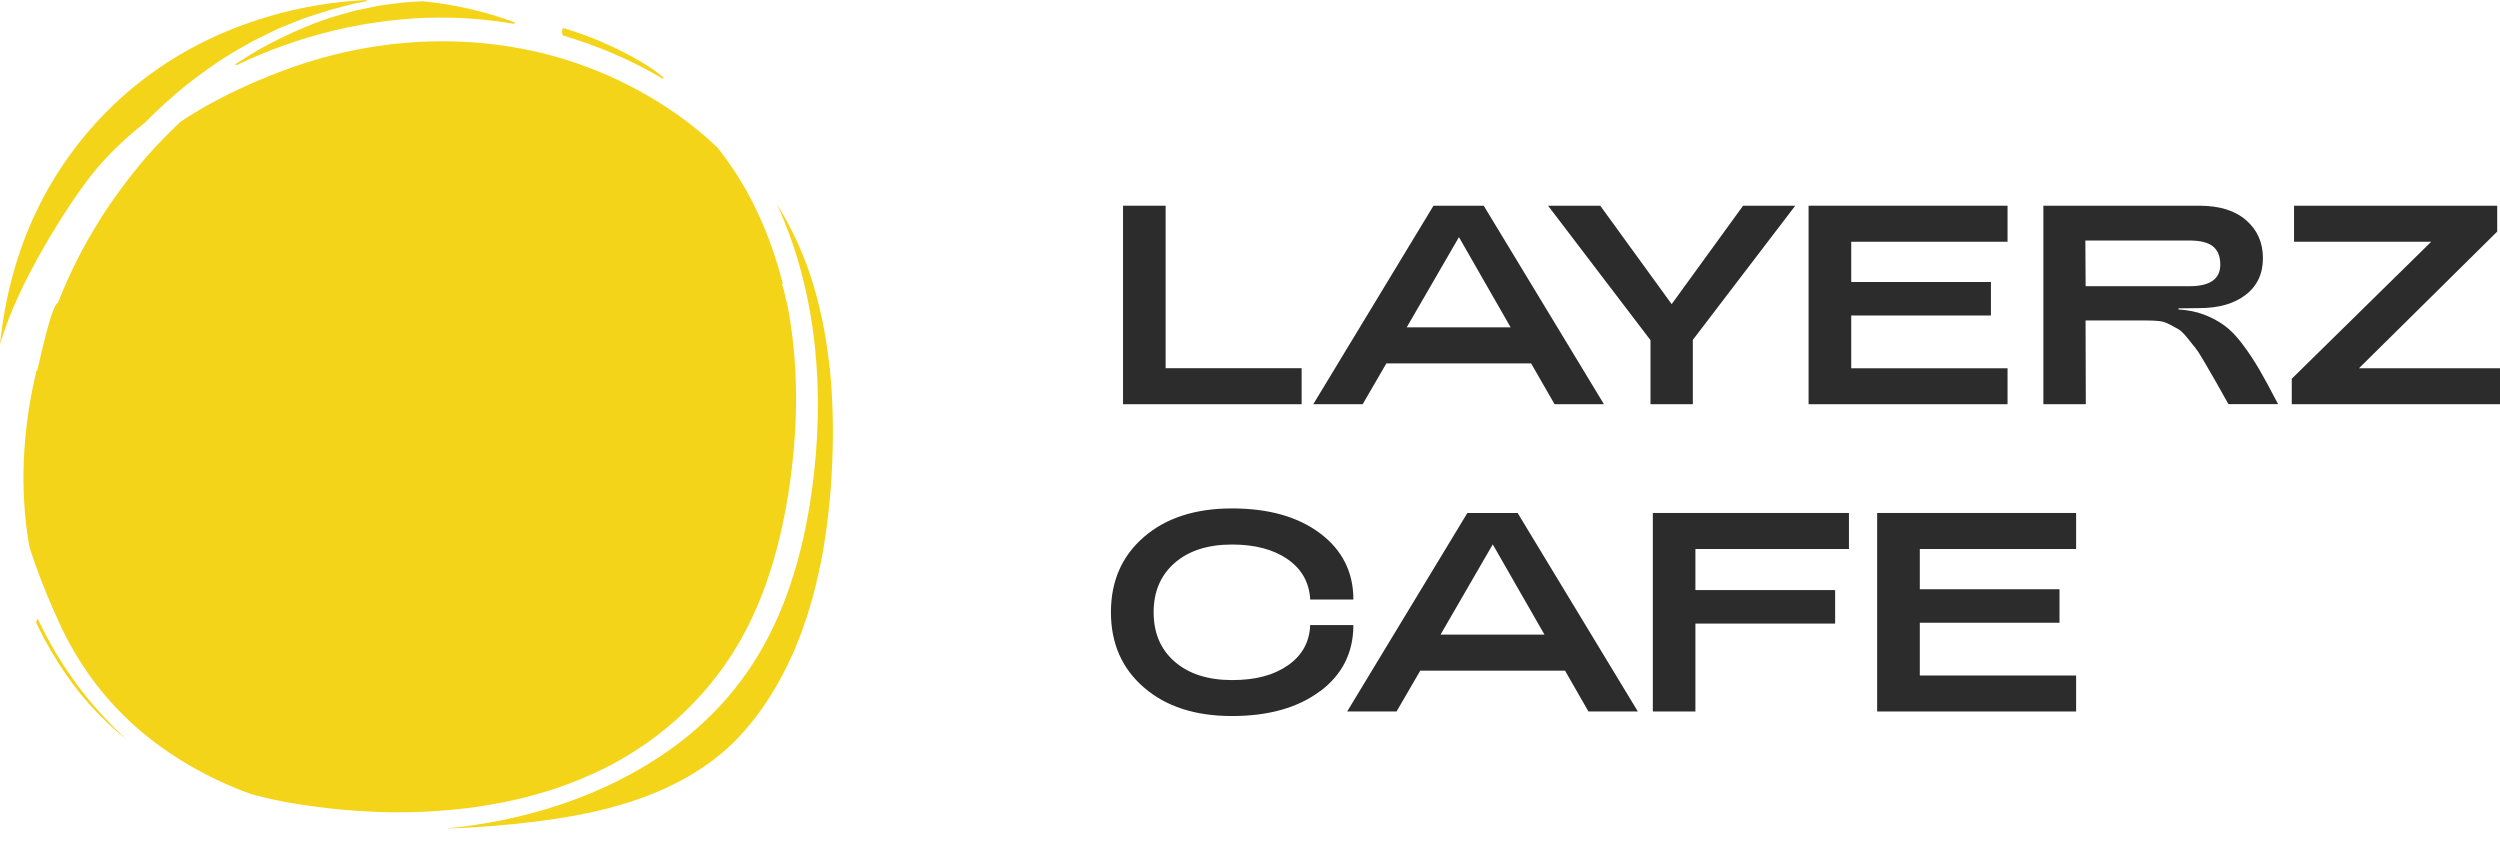
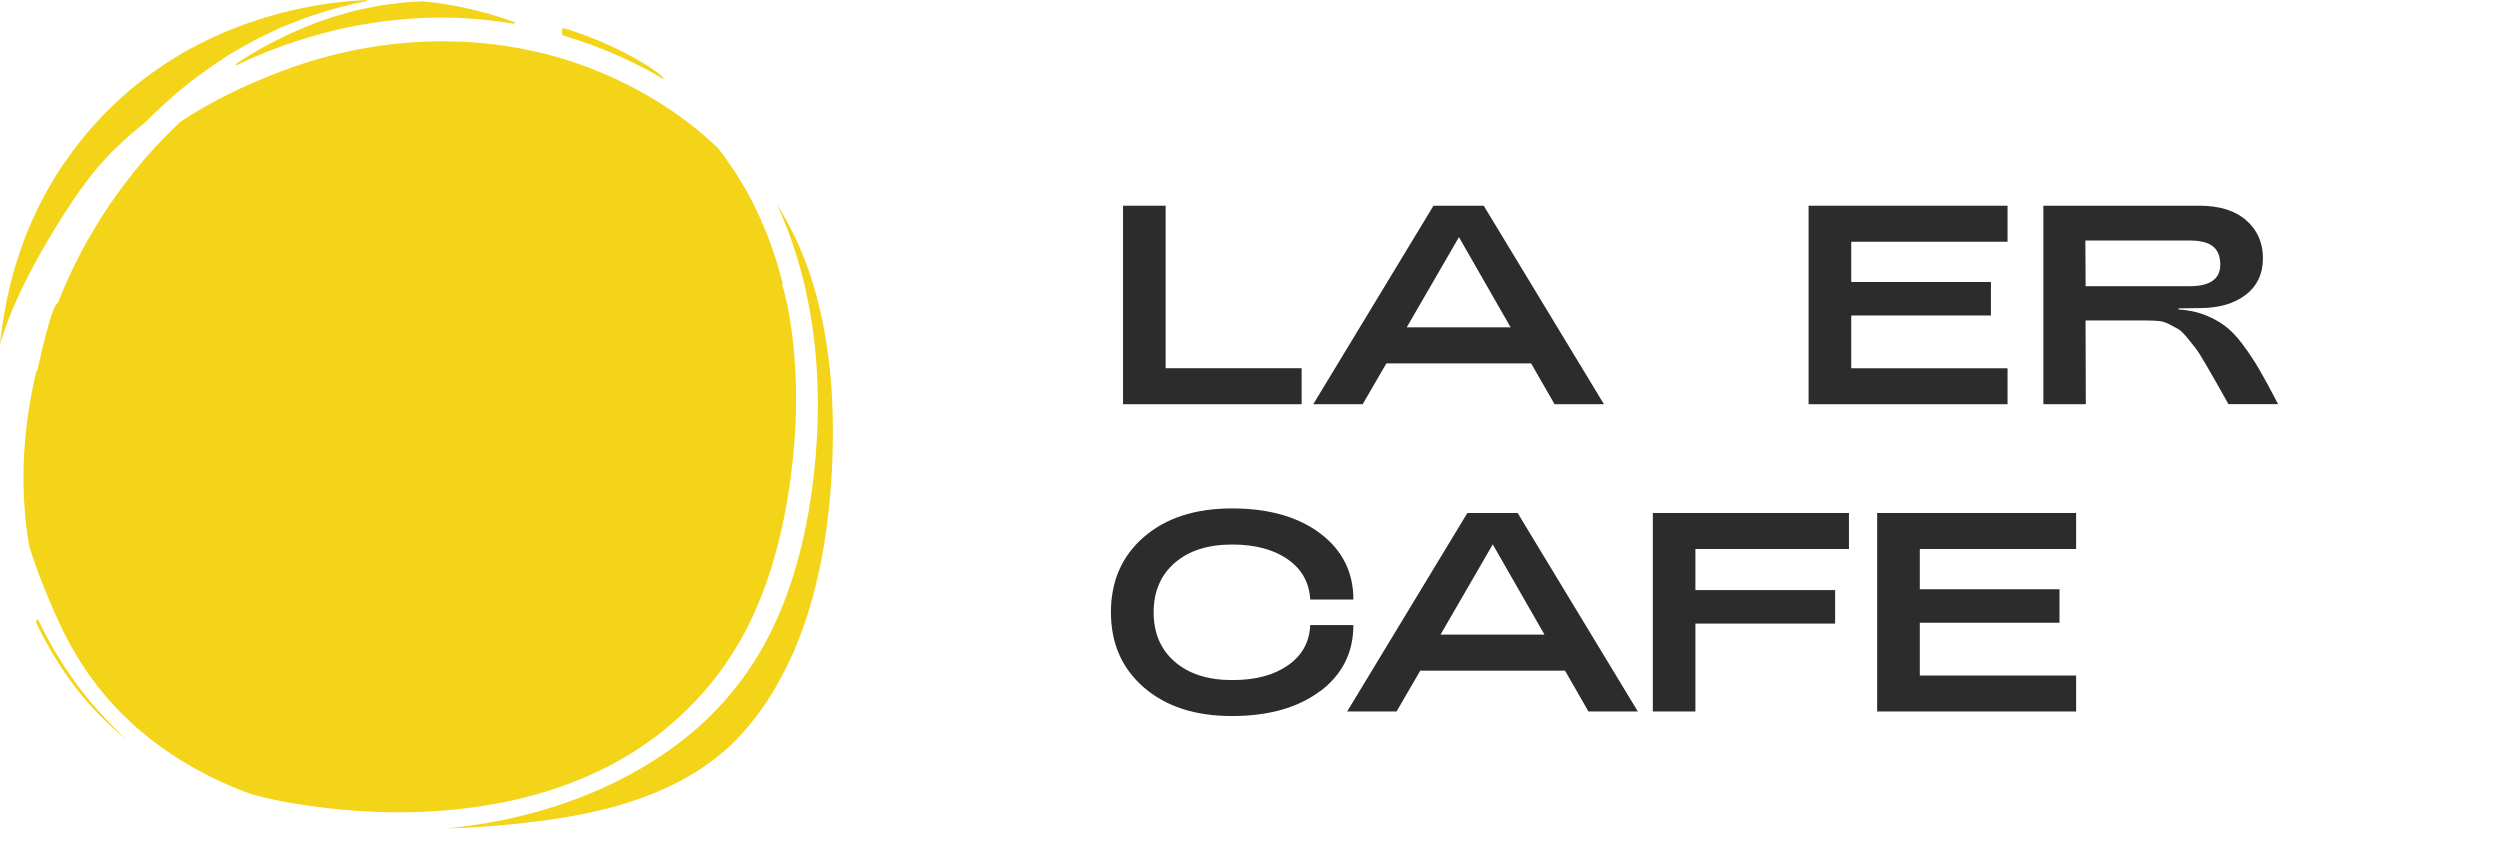
<svg xmlns="http://www.w3.org/2000/svg" width="116" height="39" viewBox="0 0 116 39" fill="none">
  <g clip-path="url(#clip0_1669_22874)">
-     <path d="M60.399 18.756H52.109V9.545H54.085V17.085H60.396V18.756H60.399Z" fill="#2C2C2C" />
+     <path d="M60.399 18.756H52.109V9.545H54.085V17.085H60.396V18.756Z" fill="#2C2C2C" />
    <path d="M63.228 18.756H60.935L66.514 9.545H68.845L74.424 18.756H72.132L71.044 16.862H64.327L63.228 18.756ZM67.695 11.003L65.273 15.187H70.092L67.695 11.003Z" fill="#2C2C2C" />
-     <path d="M78.547 18.756H76.583V15.784L71.83 9.545H74.252L77.565 14.112L80.879 9.545H83.3L78.547 15.771V18.759V18.756Z" fill="#2C2C2C" />
    <path d="M93.15 18.756H83.918V9.545H93.15V11.217H85.897V13.085H92.379V14.639H85.897V17.088H93.15V18.759V18.756Z" fill="#2C2C2C" />
    <path d="M96.788 18.756H94.812V9.545H102.054C102.978 9.545 103.701 9.768 104.219 10.217C104.737 10.666 105 11.253 105 11.979C105 12.705 104.731 13.274 104.195 13.684C103.659 14.094 102.945 14.296 102.054 14.296L101.084 14.308V14.359C101.521 14.386 101.912 14.464 102.261 14.597C102.611 14.729 102.924 14.895 103.204 15.097C103.484 15.299 103.765 15.588 104.048 15.964C104.331 16.341 104.593 16.735 104.834 17.148C105.075 17.561 105.364 18.097 105.704 18.753H103.4C103.12 18.253 102.921 17.901 102.804 17.693C102.686 17.488 102.527 17.211 102.325 16.865C102.123 16.518 101.975 16.284 101.879 16.16C101.783 16.037 101.653 15.874 101.487 15.672C101.322 15.47 101.186 15.338 101.081 15.277C100.975 15.217 100.84 15.142 100.674 15.055C100.508 14.967 100.346 14.913 100.189 14.898C100.033 14.88 99.849 14.871 99.638 14.871H96.77L96.782 18.753L96.788 18.756ZM96.761 11.163L96.773 13.28H101.593C102.545 13.28 103.021 12.946 103.021 12.28C103.021 11.895 102.906 11.612 102.68 11.431C102.454 11.25 102.09 11.16 101.593 11.16H96.761V11.163Z" fill="#2C2C2C" />
-     <path d="M116.001 18.756H106.338V17.573L112.808 11.217H106.443V9.545H115.871V10.744L109.455 17.088H116.004V18.759L116.001 18.756Z" fill="#2C2C2C" />
    <path d="M61.258 32.064C60.234 32.835 58.869 33.224 57.164 33.224C55.46 33.224 54.101 32.784 53.08 31.901C52.059 31.019 51.547 29.856 51.547 28.407C51.547 26.959 52.059 25.796 53.08 24.913C54.101 24.031 55.463 23.591 57.164 23.591C58.866 23.591 60.231 23.977 61.258 24.751C62.282 25.522 62.797 26.546 62.797 27.817H60.794C60.749 27.028 60.403 26.404 59.746 25.949C59.092 25.495 58.231 25.266 57.167 25.266C56.05 25.266 55.164 25.549 54.511 26.115C53.857 26.681 53.529 27.447 53.529 28.41C53.529 29.374 53.857 30.142 54.511 30.706C55.164 31.272 56.053 31.555 57.167 31.555C58.282 31.555 59.104 31.326 59.761 30.871C60.415 30.416 60.761 29.793 60.794 29.004H62.797C62.797 30.275 62.285 31.299 61.258 32.07V32.064Z" fill="#2C2C2C" />
    <path d="M64.8 33.013H62.508L68.086 23.802H70.418L75.996 33.013H73.704L72.617 31.118H65.9L64.8 33.013ZM69.264 25.26L66.842 29.444H71.662L69.264 25.26Z" fill="#2C2C2C" />
    <path d="M78.667 33.013H76.691V23.802H85.791V25.474H78.667V27.38H85.15V28.934H78.667V33.013Z" fill="#2C2C2C" />
    <path d="M96.332 33.013H87.1V23.802H96.332V25.474H89.079V27.341H95.561V28.895H89.079V31.344H96.332V33.016V33.013Z" fill="#2C2C2C" />
    <path d="M36.502 13.949C36.496 13.967 36.489 13.982 36.486 14C36.486 14.003 36.417 13.555 36.285 13.187C36.3 13.187 36.312 13.181 36.324 13.178C36.245 12.856 36.158 12.546 36.068 12.253C35.767 11.262 35.387 10.31 34.938 9.422C34.511 8.566 33.962 7.708 33.315 6.874L33.291 6.847C32.977 6.548 32.652 6.262 32.336 6.006C31.255 5.127 30.023 4.353 28.661 3.711C27.598 3.193 26.152 2.687 24.974 2.422C24.113 2.22 23.227 2.078 22.342 1.997L21.893 1.961L21.444 1.937C18.805 1.819 16.176 2.211 13.618 3.102C11.923 3.702 10.38 4.416 9.04 5.226C8.832 5.35 8.621 5.488 8.371 5.654C7.832 6.16 7.302 6.705 6.802 7.268C6.01 8.199 5.296 9.151 4.687 10.109C4.588 10.265 4.492 10.428 4.398 10.585C4.344 10.678 4.287 10.774 4.23 10.868C4.203 10.916 4.178 10.958 4.148 11.006C4.103 11.088 4.052 11.166 4.007 11.25L3.793 11.642C3.501 12.199 3.248 12.723 3.022 13.244C2.907 13.512 2.793 13.784 2.687 14.055C2.371 14.115 1.733 17.259 1.718 17.22L1.699 17.175C1.558 17.756 1.443 18.335 1.353 18.895C1.251 19.549 1.175 20.205 1.133 20.85C1.043 22.151 1.088 23.468 1.266 24.763C1.293 24.952 1.326 25.157 1.371 25.401C1.425 25.567 1.474 25.718 1.522 25.859C1.868 26.877 2.287 27.904 2.796 29.004C3.206 29.883 3.706 30.727 4.278 31.51C4.853 32.299 5.54 33.049 6.32 33.745C7.814 35.055 9.654 36.127 11.639 36.841C12.323 37.031 13.028 37.185 13.733 37.296C14.471 37.414 15.197 37.504 15.884 37.57C16.652 37.636 17.354 37.673 18.022 37.688C18.808 37.697 19.504 37.682 20.152 37.639C20.959 37.585 21.631 37.513 22.266 37.417C23.055 37.293 23.739 37.158 24.357 37.001C25.116 36.805 25.787 36.597 26.405 36.362C27.095 36.1 27.76 35.802 28.384 35.477C29.041 35.124 29.664 34.733 30.242 34.311C31.053 33.715 31.8 33.043 32.462 32.314C32.836 31.913 33.203 31.456 33.622 30.868C33.661 30.808 33.703 30.751 33.742 30.691C33.875 30.498 34.011 30.296 34.128 30.091C34.158 30.043 34.185 29.995 34.215 29.947C34.267 29.865 34.318 29.778 34.366 29.694C34.393 29.642 34.42 29.594 34.447 29.543C34.495 29.459 34.544 29.371 34.589 29.284C35.134 28.245 35.592 27.076 35.95 25.805C36.279 24.639 36.529 23.392 36.694 22.1C36.863 20.823 36.944 19.552 36.938 18.323C36.926 16.796 36.779 15.323 36.492 13.946L36.502 13.949Z" fill="#F4D419" />
    <path d="M30.783 3.593C30.654 3.488 30.521 3.377 30.379 3.28C30.093 3.069 29.798 2.898 29.494 2.723C28.437 2.13 27.307 1.651 26.129 1.298C26.126 1.304 26.12 1.31 26.117 1.319C26.111 1.331 26.102 1.346 26.096 1.358C26.096 1.358 26.096 1.364 26.093 1.367C26.093 1.371 26.093 1.374 26.093 1.374C26.087 1.389 26.084 1.401 26.081 1.416C26.081 1.422 26.081 1.428 26.078 1.434C26.078 1.44 26.078 1.458 26.078 1.44C26.078 1.416 26.078 1.446 26.078 1.449C26.078 1.455 26.078 1.461 26.078 1.467C26.078 1.482 26.078 1.494 26.078 1.509C26.078 1.515 26.078 1.521 26.078 1.524C26.078 1.539 26.084 1.551 26.09 1.566C26.09 1.572 26.093 1.578 26.096 1.584C26.096 1.587 26.096 1.59 26.099 1.593C26.099 1.593 26.099 1.593 26.099 1.596C26.105 1.605 26.111 1.617 26.111 1.621C26.117 1.63 26.12 1.639 26.126 1.648C27.759 2.127 29.319 2.804 30.771 3.66C30.771 3.639 30.777 3.618 30.786 3.596H30.783V3.593Z" fill="#F4D419" />
    <path d="M4.515 32.928L4.283 32.663C4.196 32.564 4.121 32.477 4.057 32.392L3.624 31.838L3.5 31.663C3.271 31.344 3.036 31.016 2.829 30.675C2.494 30.163 2.139 29.519 1.747 28.709C1.72 28.751 1.693 28.805 1.672 28.874C1.81 29.172 1.931 29.413 2.051 29.633C2.446 30.374 2.892 31.079 3.371 31.727C3.841 32.362 4.395 32.983 5.018 33.57C5.295 33.832 5.591 34.088 5.901 34.332C5.446 33.923 4.988 33.462 4.518 32.932L4.515 32.928Z" fill="#F4D419" />
    <path d="M38.497 17.076C38.331 15.5 38.021 14.03 37.578 12.708C37.19 11.561 36.672 10.467 36.036 9.455C36.054 9.494 36.072 9.533 36.09 9.573C36.973 11.509 37.548 13.675 37.804 16.009C38.039 18.193 37.991 20.507 37.654 22.883C37.476 24.112 37.244 25.218 36.94 26.269C36.612 27.413 36.19 28.495 35.687 29.483C34.684 31.468 33.196 33.224 31.386 34.564C29.786 35.754 27.934 36.7 25.876 37.374C24.238 37.914 22.494 38.272 20.689 38.441C21.671 38.417 22.711 38.35 23.846 38.236C25.572 38.055 27.599 37.778 29.548 37.103C30.554 36.757 31.47 36.326 32.274 35.826C33.105 35.308 33.855 34.685 34.44 34.025C35.349 33.031 36.145 31.775 36.804 30.293L36.862 30.166L37.015 29.778C37.039 29.715 37.063 29.654 37.09 29.591C37.136 29.483 37.181 29.371 37.217 29.26C37.247 29.169 37.277 29.079 37.31 28.992C37.401 28.736 37.491 28.468 37.566 28.203C37.789 27.486 37.955 26.736 38.103 26.031C38.374 24.606 38.545 23.106 38.612 21.57C38.681 20 38.645 18.488 38.503 17.076H38.497Z" fill="#F4D419" />
    <path d="M3.325 9.392C3.389 9.302 3.452 9.208 3.515 9.118C3.639 8.94 3.762 8.753 3.898 8.579C3.928 8.537 3.961 8.494 3.991 8.452C4.057 8.362 4.127 8.268 4.196 8.181L4.512 7.793C5.109 7.091 5.819 6.41 6.693 5.714L6.72 5.693C7.332 5.073 7.991 4.476 8.672 3.925C9.693 3.133 10.555 2.551 11.389 2.103C11.774 1.874 12.187 1.678 12.585 1.488C12.669 1.449 12.75 1.41 12.835 1.368C12.856 1.359 12.877 1.347 12.898 1.338C12.937 1.319 12.976 1.298 13.018 1.283L13.952 0.91C13.973 0.901 13.994 0.892 14.015 0.886C14.058 0.871 14.097 0.853 14.139 0.838L15.28 0.467L16.44 0.166L17.034 0.051C17.018 0.039 17.006 0.021 16.997 0.003C14.913 0.1 12.868 0.533 10.91 1.295C8.925 2.06 7.063 3.211 5.527 4.624C3.937 6.079 2.608 7.871 1.687 9.811C0.798 11.663 0.232 13.739 0 15.976C0.235 15.196 0.524 14.437 0.861 13.723C1.488 12.368 2.34 10.871 3.325 9.395V9.392Z" fill="#F4D419" />
    <path d="M23.861 1.093C23.867 1.072 23.876 1.054 23.888 1.039C22.524 0.533 21.096 0.205 19.632 0.06C19.31 0.069 18.991 0.09 18.689 0.12L17.825 0.229C17.704 0.241 17.581 0.265 17.463 0.289L16.539 0.479C16.445 0.503 16.352 0.53 16.262 0.554C16.213 0.569 16.165 0.581 16.117 0.593C16.021 0.62 15.927 0.648 15.831 0.675C15.647 0.726 15.457 0.777 15.277 0.84C14.225 1.19 13.171 1.66 12.054 2.277C11.677 2.494 11.295 2.732 10.912 2.988C10.936 2.994 10.957 3.006 10.975 3.024C12.394 2.337 13.927 1.792 15.533 1.404C16.298 1.22 17.117 1.075 17.963 0.97C18.837 0.864 19.641 0.816 20.427 0.816C20.445 0.816 20.467 0.816 20.485 0.816C21.608 0.816 22.741 0.916 23.861 1.108C23.861 1.099 23.861 1.093 23.864 1.084L23.861 1.093Z" fill="#F4D419" />
  </g>
  <defs>
    <clipPath id="clip0_1669_22874">
      <rect width="116" height="38.441" fill="white" />
    </clipPath>
  </defs>
</svg>